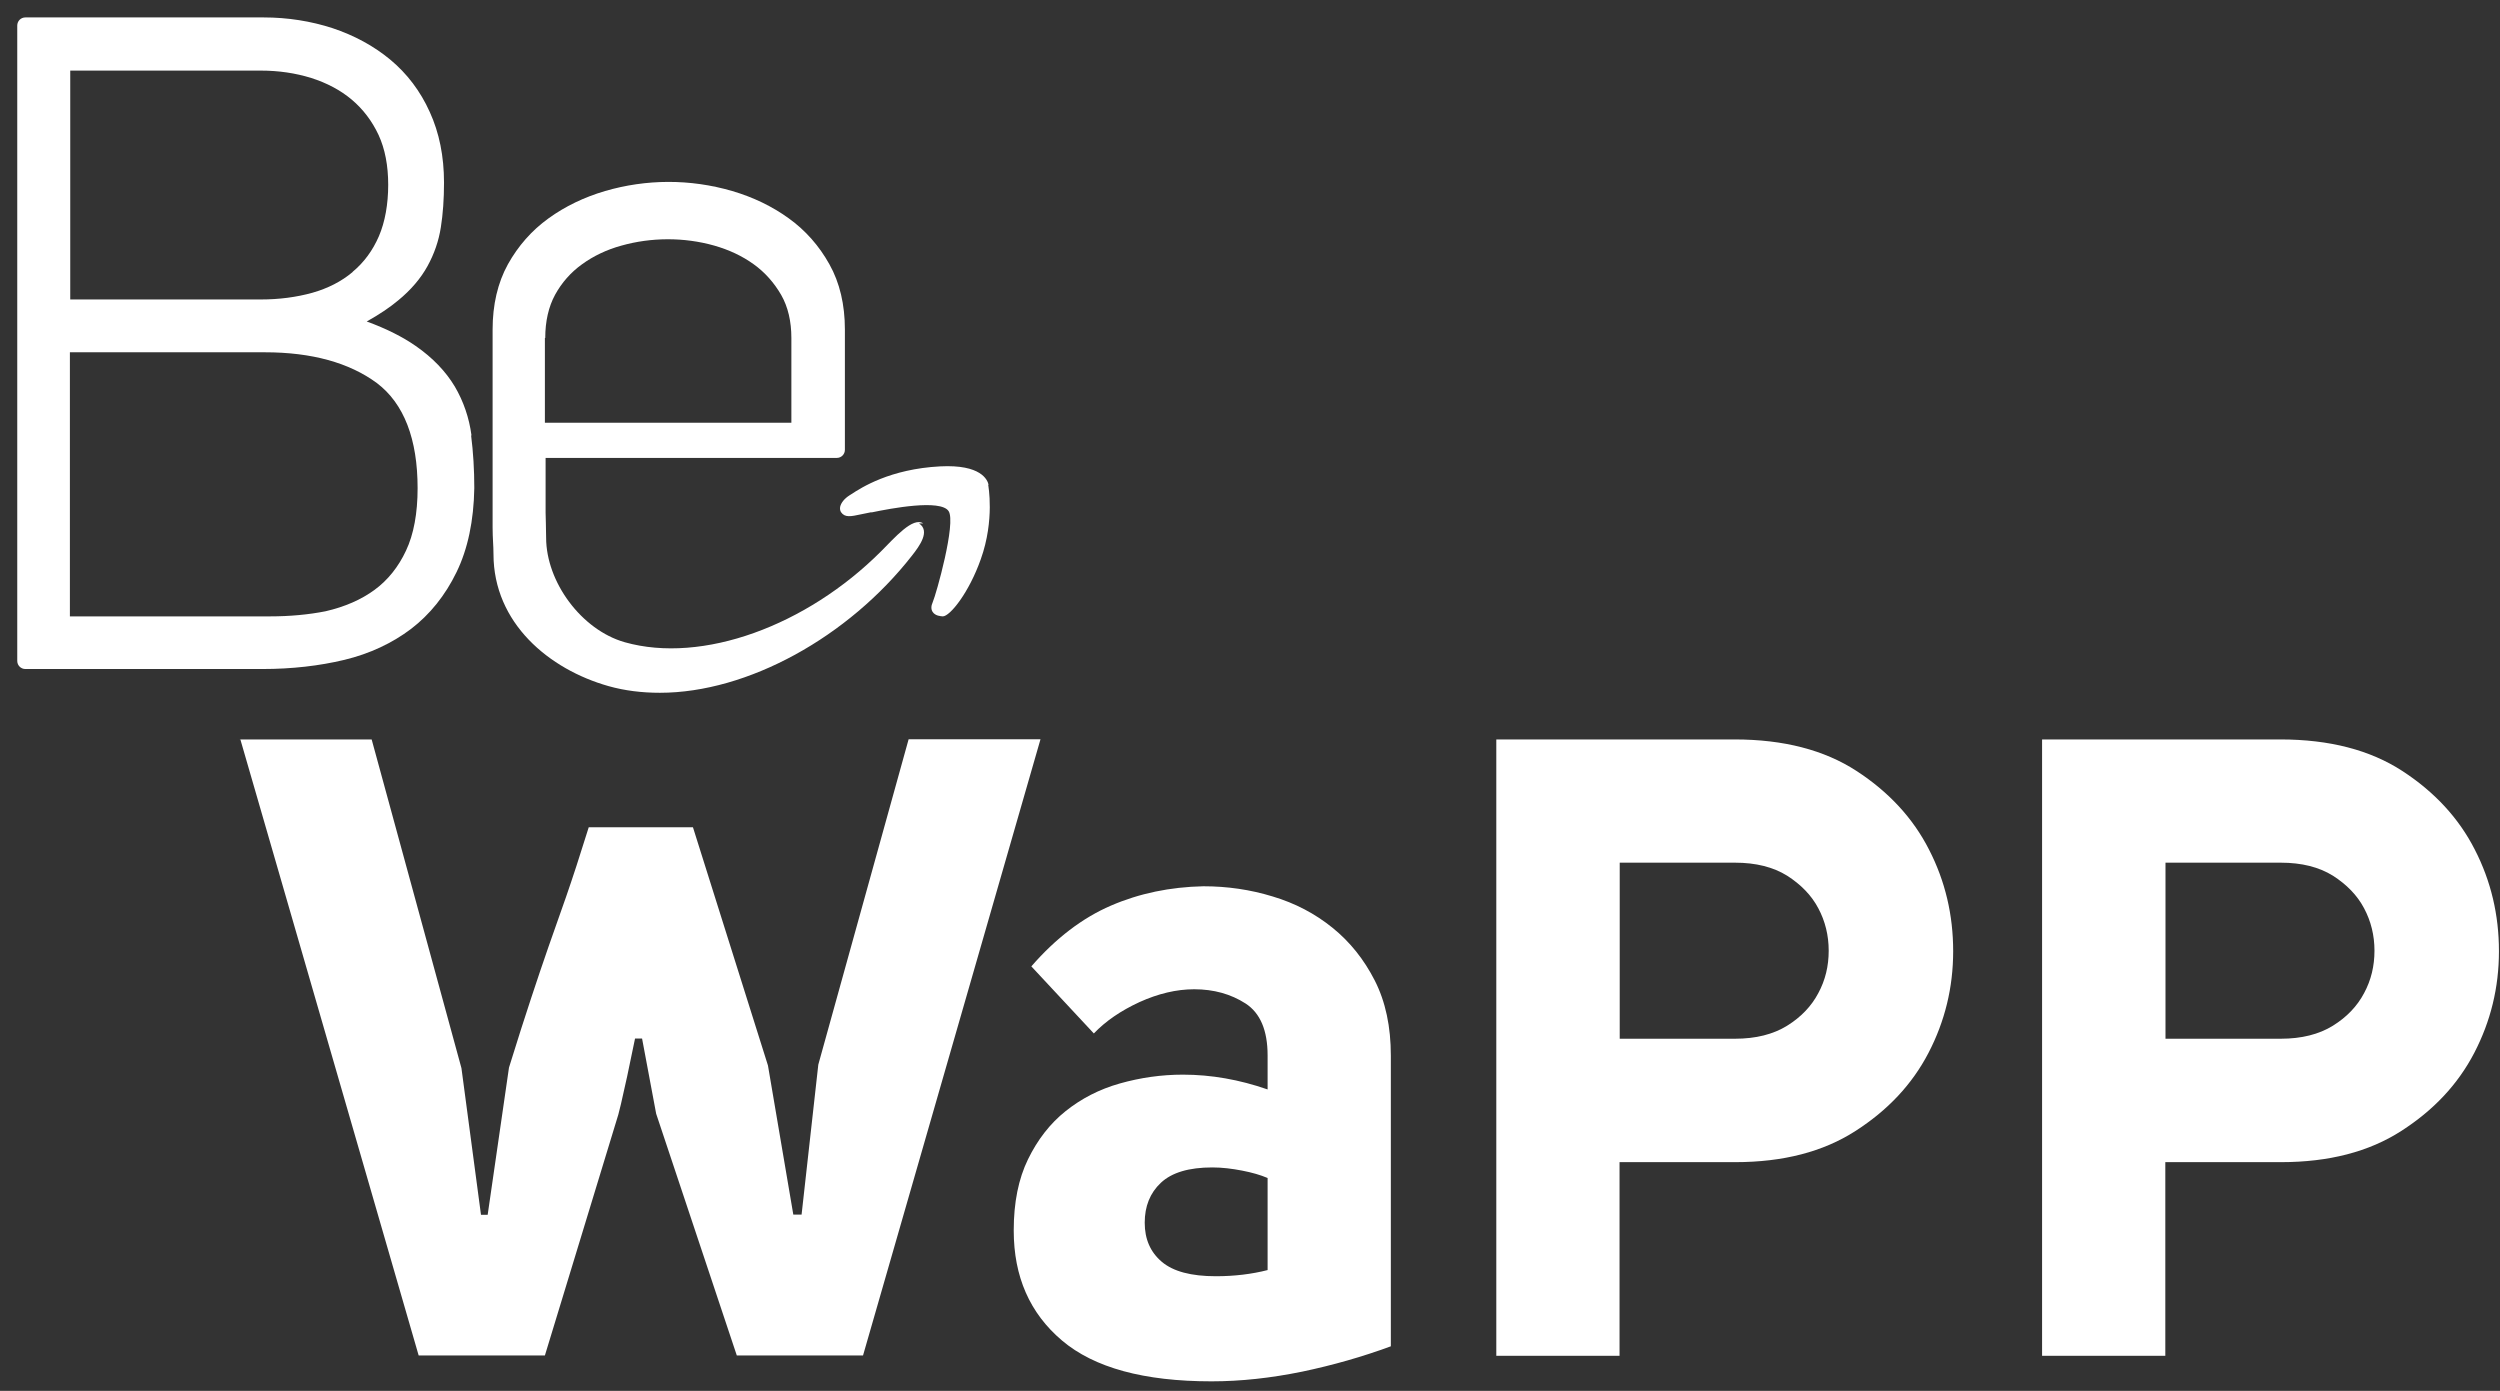
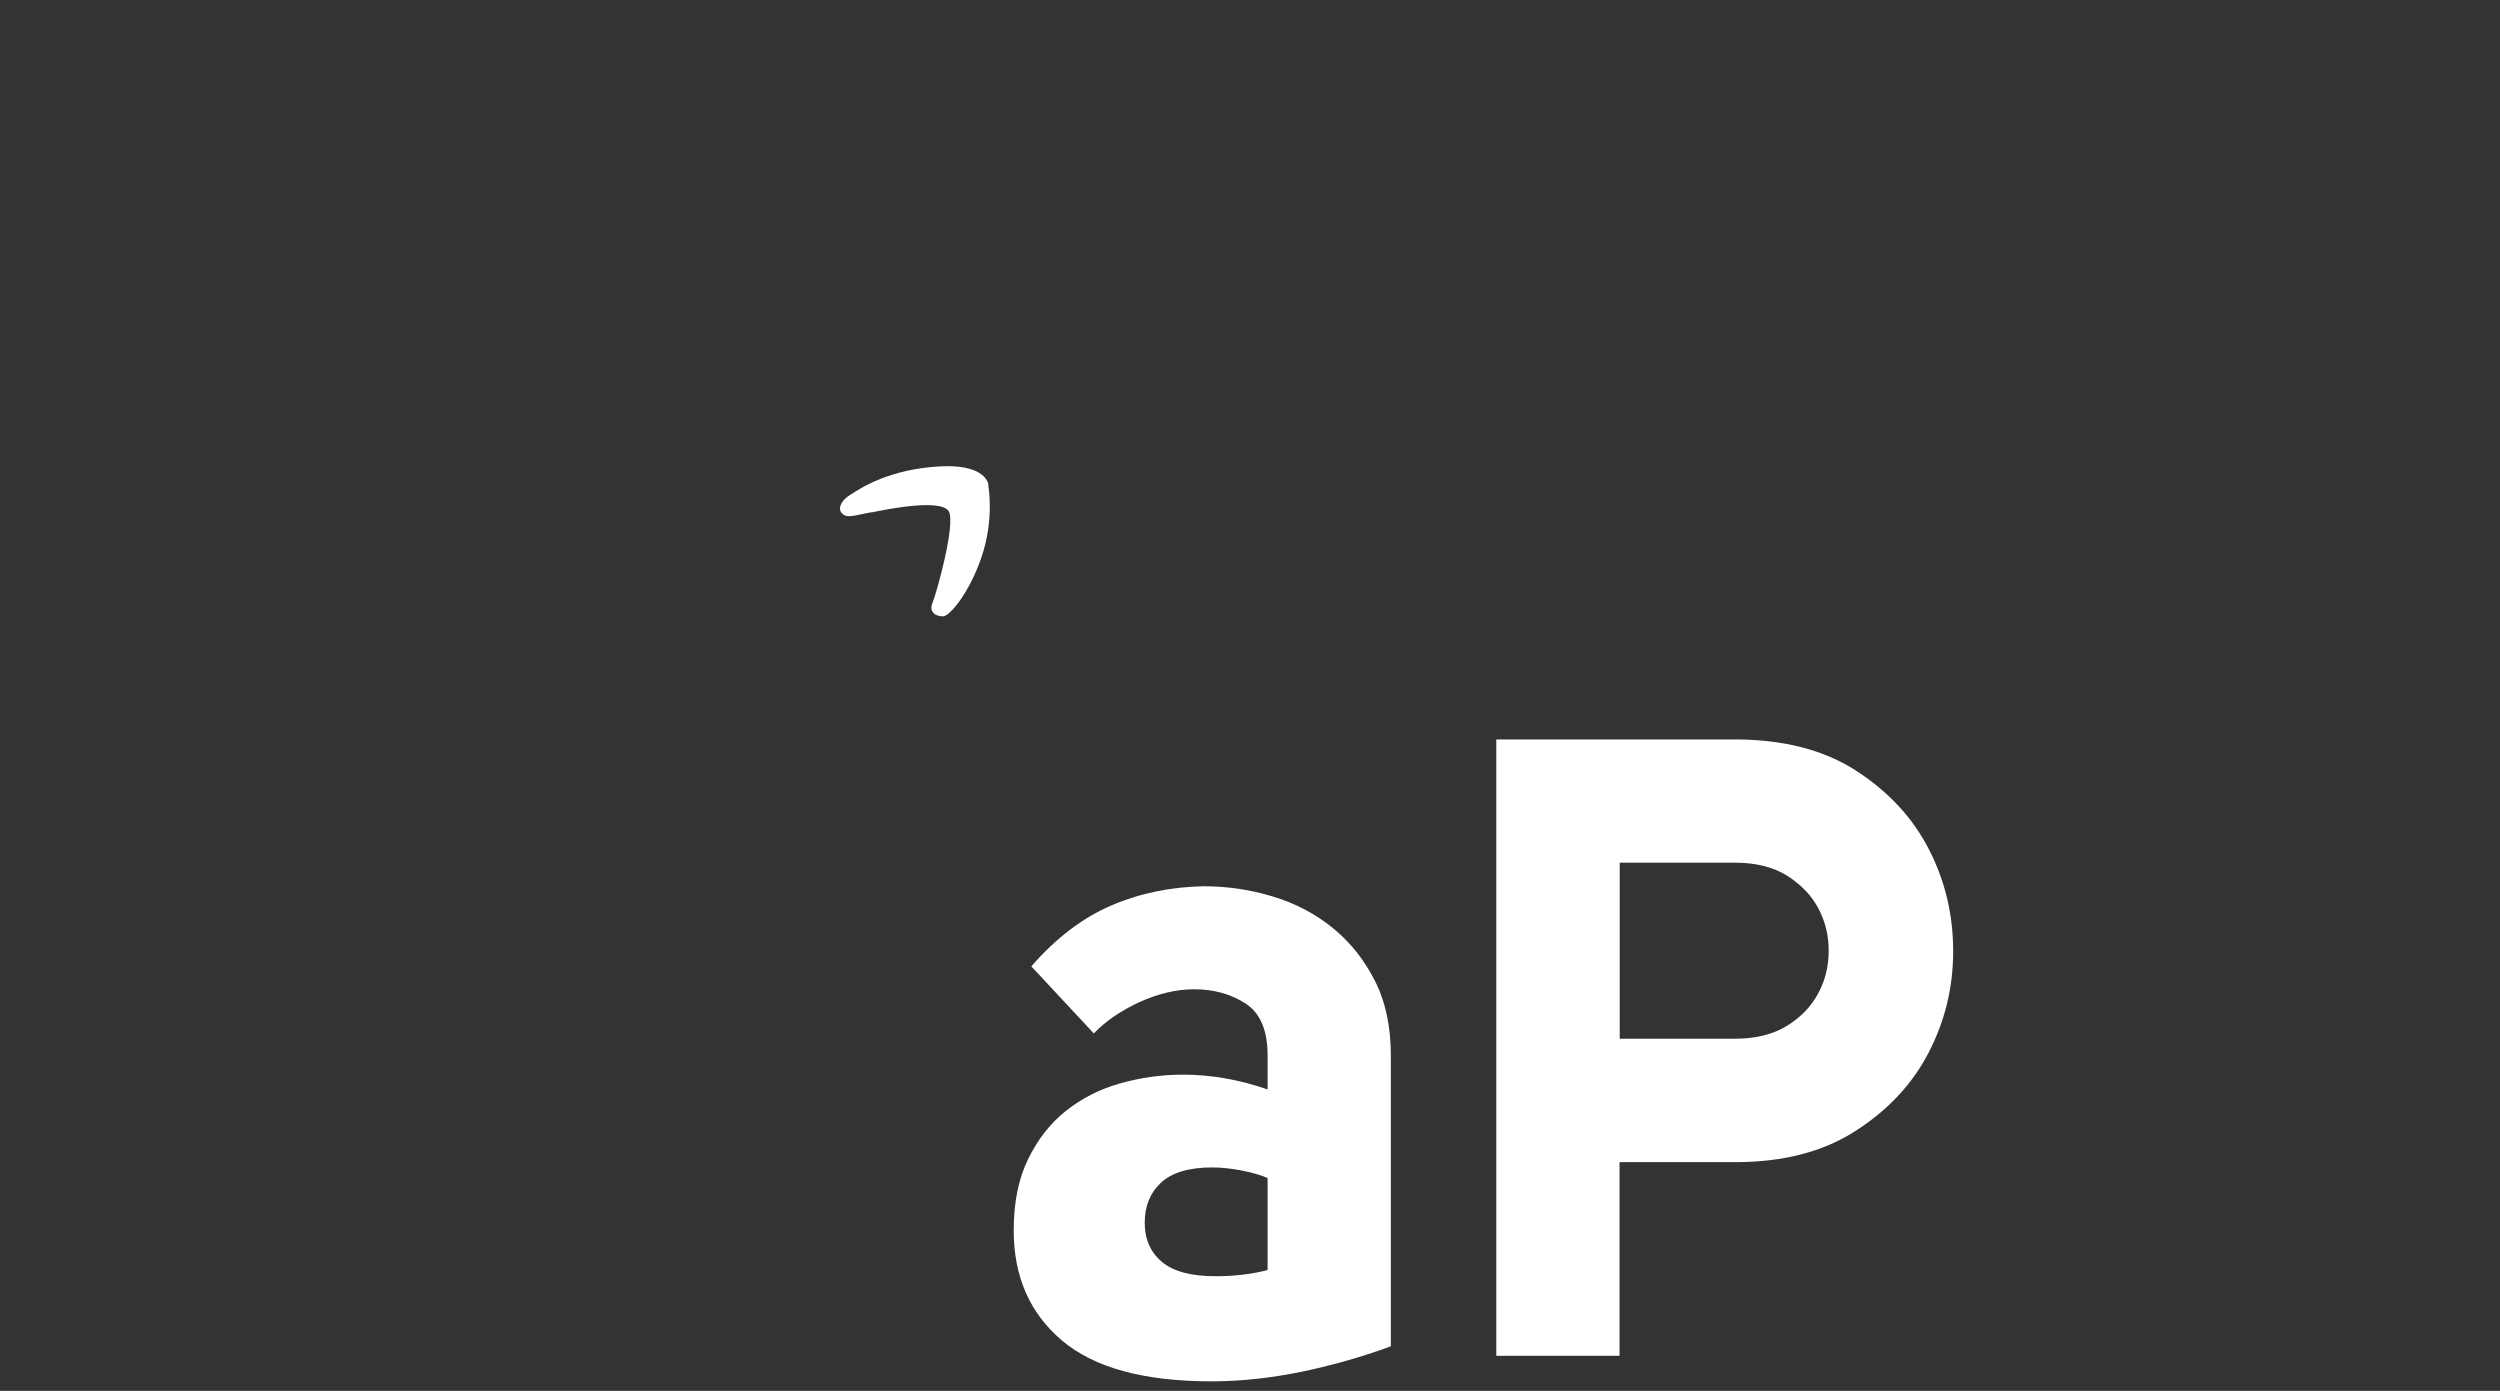
<svg xmlns="http://www.w3.org/2000/svg" width="142" height="79" viewBox="0 0 142 79" fill="none">
  <rect x="0" y="0" width="142" height="79" fill="#333333" stroke="none" />
-   <path d="M13.61 42H21.11L26.21 60.67L27.32 69H27.7L28.91 60.64C29.41 59.03 29.83 57.71 30.17 56.69C30.51 55.67 30.83 54.7 31.15 53.79C31.47 52.88 31.8 51.93 32.16 50.92C32.51 49.91 32.94 48.6 33.44 46.99H39.36L43.62 60.52L45.06 68.99H45.53L46.48 60.47L51.61 41.99H59.1L49.02 76.99H41.85L37.27 63.26L36.47 58.99H36.07C35.9 59.79 35.75 60.51 35.62 61.15C35.49 61.72 35.37 62.24 35.27 62.71L35.12 63.31L30.95 76.99H23.78L13.65 41.99L13.61 42Z" fill="white" />
  <path d="M57.58 69.87C57.58 68.3 57.85 66.96 58.39 65.85C58.93 64.74 59.64 63.82 60.53 63.11C61.42 62.4 62.44 61.87 63.61 61.54C64.78 61.21 65.97 61.04 67.19 61.04C68.79 61.04 70.39 61.32 72 61.88V59.95C72 58.52 71.58 57.54 70.75 57C69.91 56.46 68.94 56.19 67.83 56.19C66.82 56.19 65.78 56.44 64.72 56.92C63.66 57.41 62.8 58 62.13 58.7L58.58 54.89C59.97 53.29 61.48 52.14 63.1 51.44C64.72 50.74 66.47 50.38 68.35 50.34C69.71 50.34 71.02 50.53 72.29 50.92C73.56 51.3 74.69 51.89 75.69 52.7C76.68 53.5 77.48 54.5 78.09 55.7C78.7 56.9 79 58.32 79 59.96V76.47C77.4 77.06 75.72 77.54 73.96 77.91C72.2 78.27 70.49 78.46 68.81 78.46C64.98 78.46 62.15 77.69 60.32 76.14C58.49 74.59 57.58 72.51 57.58 69.9V69.87ZM68.86 66.31C67.53 66.31 66.56 66.6 65.94 67.18C65.32 67.76 65.02 68.52 65.02 69.45C65.02 70.38 65.34 71.12 65.99 71.67C66.64 72.22 67.66 72.49 69.06 72.49C70.12 72.49 71.1 72.37 72 72.14V66.91C71.6 66.74 71.12 66.6 70.55 66.49C69.98 66.38 69.42 66.31 68.86 66.31Z" fill="white" />
  <path d="M85 42H98.53C101.31 42 103.62 42.6 105.45 43.79C107.28 44.98 108.66 46.47 109.57 48.26C110.49 50.05 110.94 51.97 110.94 54.03C110.94 56.09 110.47 58.01 109.54 59.8C108.61 61.59 107.23 63.06 105.39 64.24C103.56 65.42 101.28 66.01 98.57 66.01H91.99V77.01H84.99V42.01L85 42ZM98.55 59C99.73 59 100.72 58.75 101.51 58.26C102.3 57.77 102.89 57.15 103.28 56.41C103.68 55.67 103.87 54.87 103.87 54C103.87 53.13 103.67 52.32 103.28 51.59C102.89 50.85 102.29 50.24 101.51 49.74C100.72 49.25 99.74 49 98.55 49H92V59H98.55Z" fill="white" />
-   <path d="M116 42H129.53C132.31 42 134.62 42.6 136.45 43.79C138.28 44.98 139.66 46.47 140.57 48.26C141.49 50.05 141.94 51.97 141.94 54.03C141.94 56.09 141.47 58.01 140.54 59.8C139.61 61.59 138.23 63.06 136.39 64.24C134.56 65.42 132.28 66.01 129.57 66.01H122.99V77.01H115.99V42.01L116 42ZM129.55 59C130.73 59 131.72 58.75 132.51 58.26C133.3 57.77 133.89 57.15 134.28 56.41C134.68 55.67 134.87 54.87 134.87 54C134.87 53.13 134.67 52.32 134.28 51.59C133.89 50.85 133.29 50.24 132.51 49.74C131.72 49.25 130.74 49 129.55 49H123V59H129.55Z" fill="white" />
-   <path d="M26.78 24.73C26.65 23.74 26.33 22.8 25.83 21.95C25.32 21.1 24.58 20.32 23.61 19.65C22.88 19.14 21.95 18.67 20.83 18.26C21.53 17.87 22.13 17.47 22.62 17.06C23.34 16.47 23.9 15.81 24.28 15.12C24.66 14.43 24.92 13.69 25.04 12.91C25.16 12.16 25.22 11.3 25.22 10.37C25.22 8.88 24.95 7.54 24.41 6.36C23.88 5.18 23.12 4.18 22.17 3.39C21.23 2.61 20.12 2.01 18.89 1.6C17.66 1.2 16.34 0.99 14.98 0.99H1.44C1.18 0.99 0.98 1.2 0.98 1.45V37.54C0.98 37.8 1.19 38 1.44 38H14.92C16.58 38 18.14 37.82 19.56 37.48C21.01 37.13 22.28 36.53 23.35 35.72C24.42 34.9 25.29 33.82 25.93 32.5C26.57 31.19 26.91 29.58 26.94 27.72C26.94 26.69 26.88 25.68 26.76 24.74L26.78 24.73ZM3.98 20.01H15.05C17.7 20.01 19.84 20.6 21.41 21.76C22.95 22.93 23.72 24.94 23.72 27.73C23.72 29.15 23.5 30.35 23.06 31.28C22.63 32.2 22.03 32.95 21.28 33.5C20.52 34.06 19.58 34.47 18.49 34.72C17.53 34.91 16.47 35.01 15.34 35.01H3.97V20.01H3.98ZM20.03 15.45C19.39 15.99 18.62 16.38 17.74 16.63C16.84 16.88 15.86 17.01 14.81 17.01H3.99V4.01H14.81C15.82 4.01 16.78 4.15 17.68 4.43C18.56 4.71 19.34 5.12 19.98 5.66C20.62 6.2 21.13 6.87 21.5 7.66C21.87 8.46 22.05 9.41 22.05 10.5C22.05 11.59 21.87 12.61 21.52 13.42C21.17 14.23 20.67 14.91 20.03 15.44" fill="white" />
-   <path d="M52.44 29.73C51.85 29.34 50.82 30.54 50.04 31.32C45.81 35.55 39.89 37.72 35.49 36.48C33.02 35.78 31.02 33.05 31.02 30.54C31.02 30.21 30.99 29.12 30.99 29.12V26.01H47.53C47.79 26.01 47.99 25.8 47.99 25.55V18.72C47.99 17.31 47.7 16.06 47.11 15.01C46.53 13.97 45.76 13.09 44.8 12.4C43.86 11.72 42.78 11.2 41.59 10.85C39.19 10.15 36.7 10.17 34.37 10.85C33.18 11.2 32.1 11.72 31.16 12.4C30.2 13.09 29.43 13.97 28.85 15.01C28.27 16.06 27.98 17.31 27.98 18.72V29.96C27.98 30.59 28.03 30.98 28.03 31.47C28.03 35.4 31.2 38.02 34.56 38.97C35.48 39.23 36.46 39.35 37.48 39.35C42.47 39.35 48.19 36.18 51.8 31.56C52.24 31 52.85 30.16 52.2 29.73H52.44ZM30.97 19.2C30.97 18.25 31.16 17.42 31.53 16.74C31.91 16.05 32.42 15.47 33.06 15.01C33.71 14.54 34.46 14.18 35.3 13.95C36.97 13.48 38.84 13.46 40.57 13.95C41.41 14.19 42.16 14.54 42.81 15.01C43.45 15.47 43.97 16.06 44.37 16.75C44.76 17.43 44.95 18.26 44.95 19.2V24.01H30.95V19.2H30.97Z" fill="white" />
  <path d="M56.15 27.53C56.09 27.26 55.73 26.37 53.4 26.49C50.54 26.64 48.91 27.71 48.37 28.06L48.26 28.13C47.96 28.32 47.77 28.56 47.72 28.79C47.7 28.9 47.72 29.01 47.77 29.09C47.99 29.41 48.32 29.34 48.92 29.21C49.08 29.18 49.26 29.14 49.46 29.1H49.53C50.59 28.88 53.42 28.34 53.88 29.03C54.32 29.69 53.17 33.77 52.98 34.2C52.88 34.42 52.88 34.61 52.97 34.75C53.12 34.99 53.44 35 53.55 35.01C53.96 35.01 55.04 33.66 55.71 31.76C56.51 29.52 56.13 27.56 56.13 27.54" fill="white" />
</svg>